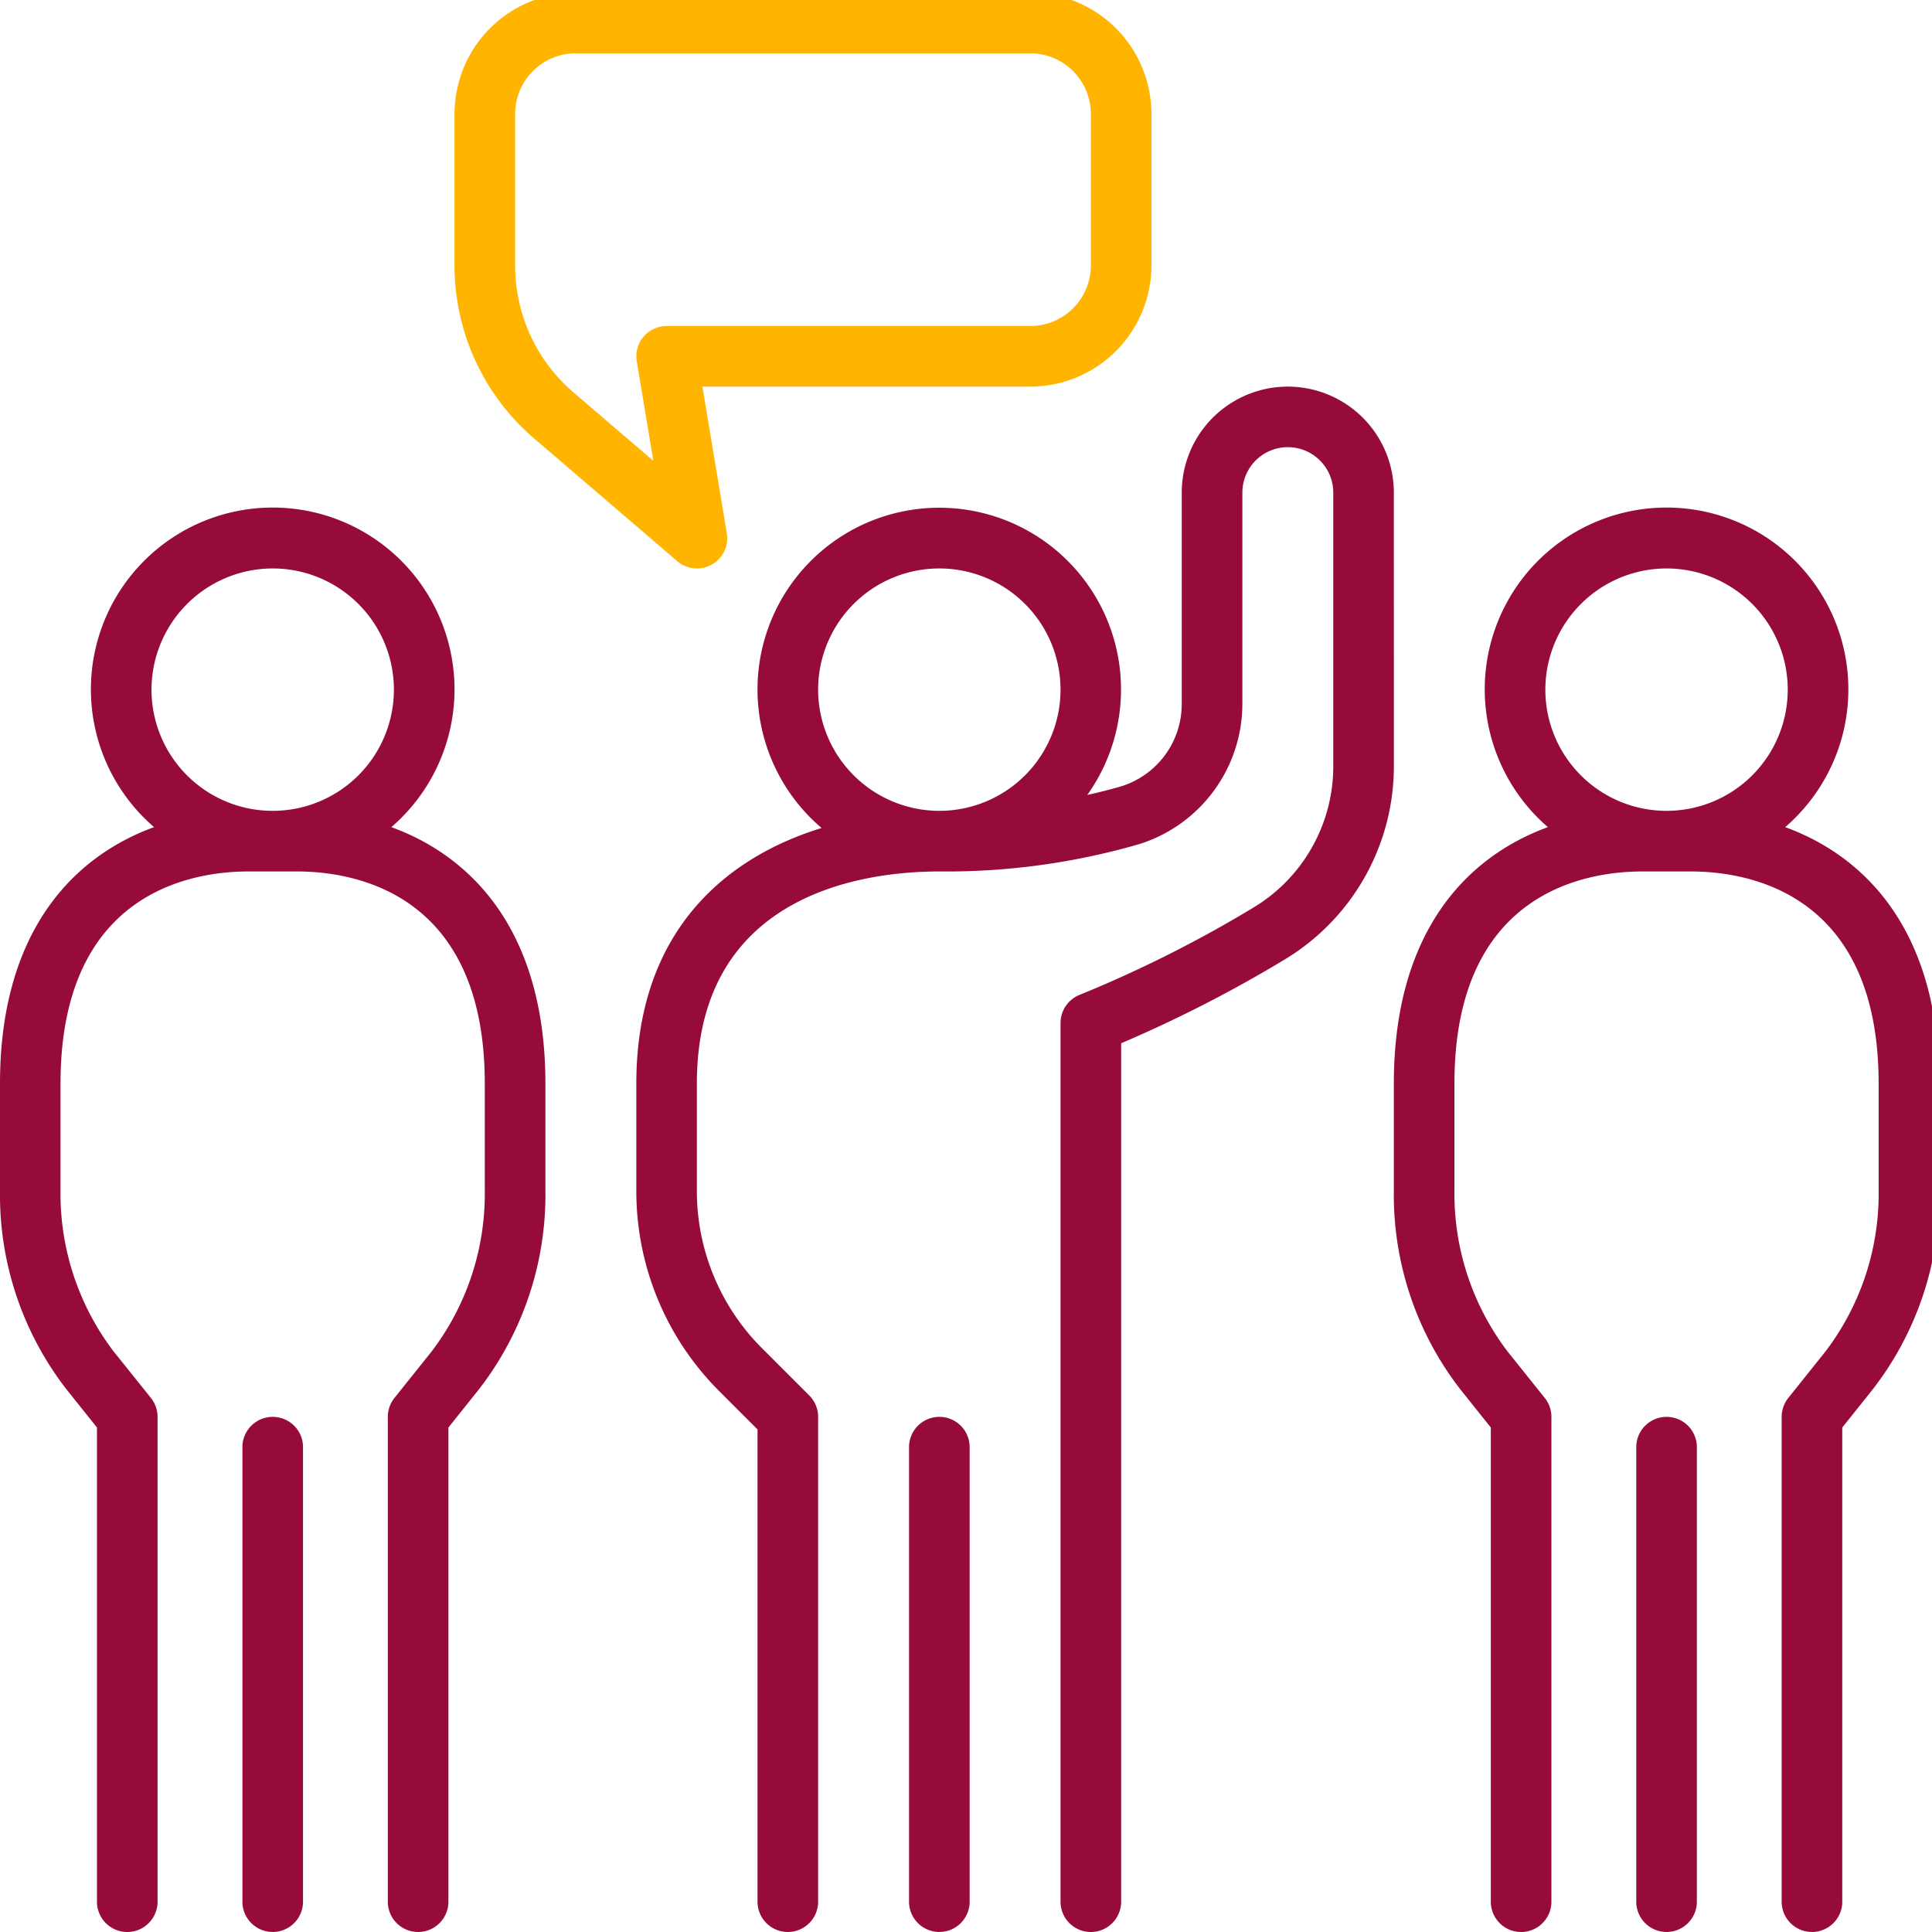
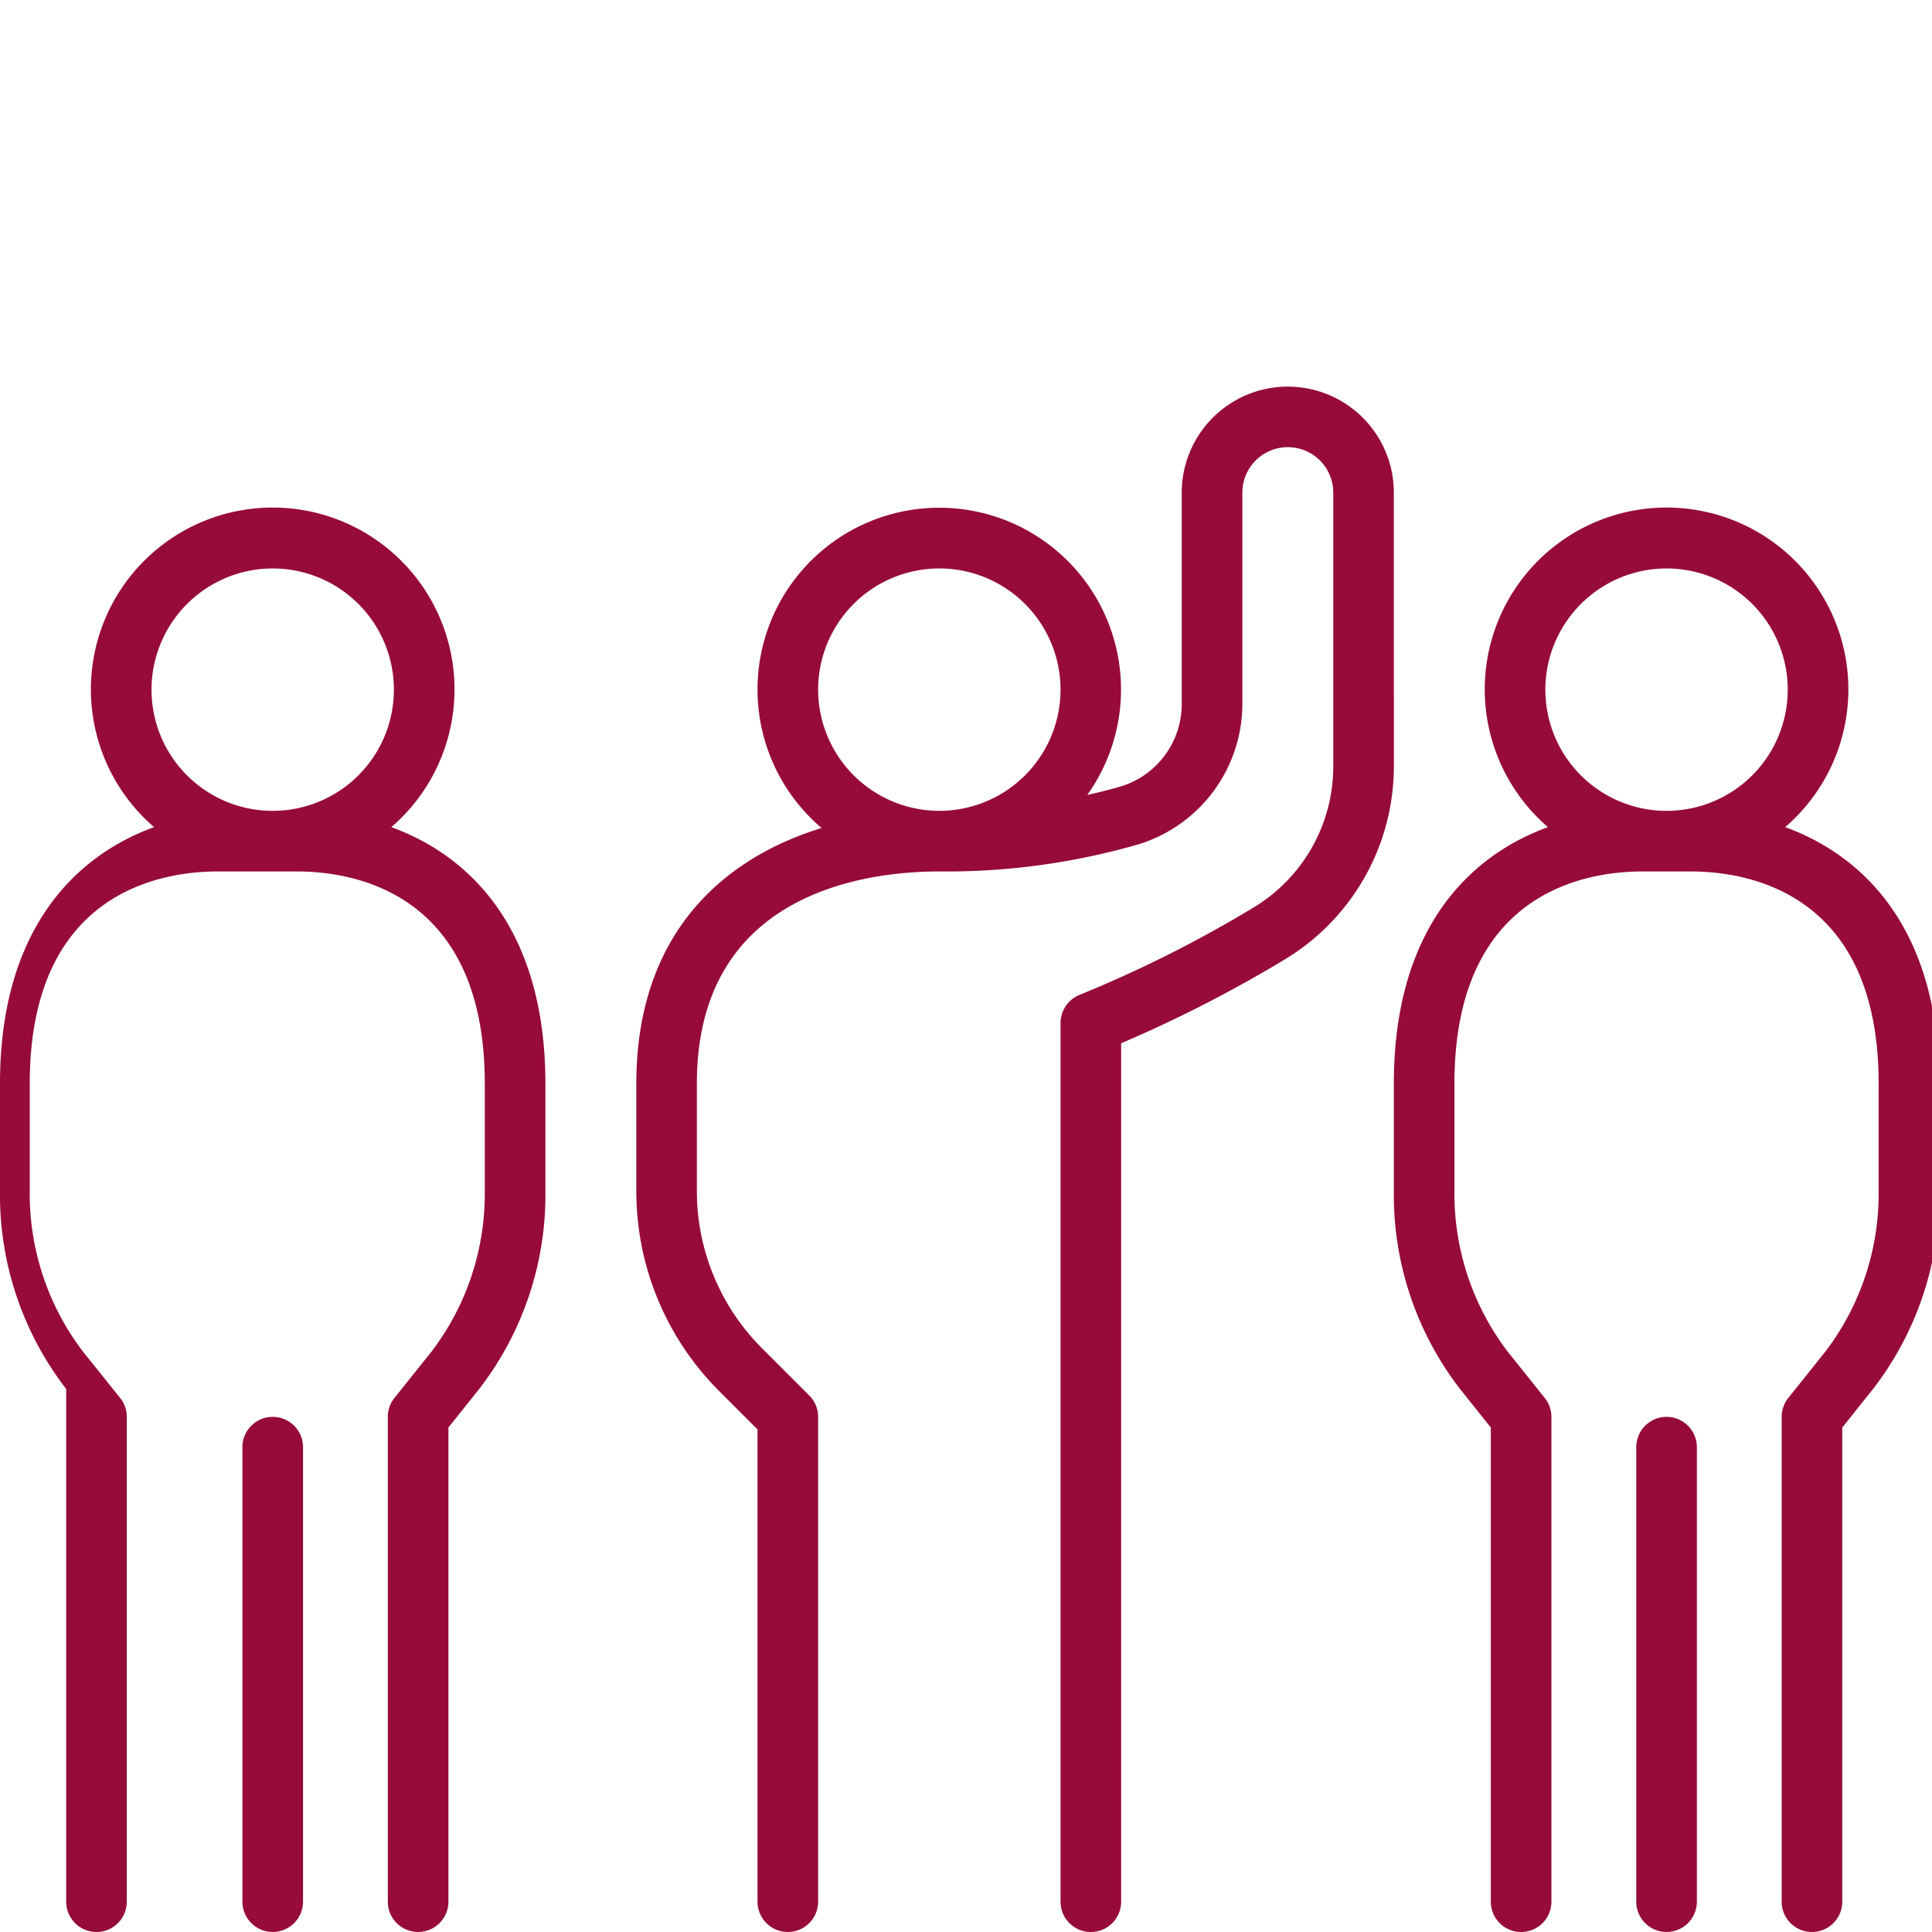
<svg xmlns="http://www.w3.org/2000/svg" width="108" height="108" viewBox="0 0 108 108">
  <defs>
    <clipPath id="clip-path">
      <rect id="Retângulo_537" data-name="Retângulo 537" width="108" height="108" transform="translate(0 0.407)" fill="#1f214a" />
    </clipPath>
  </defs>
  <g id="Grupo_641" data-name="Grupo 641" transform="translate(0 -0.407)">
    <g id="Grupo_640" data-name="Grupo 640" clip-path="url(#clip-path)">
      <path id="Caminho_1457" data-name="Caminho 1457" d="M63.346,18.928a5.928,5.928,0,1,0-11.857,0v11.8a4.814,4.814,0,0,1-3.359,4.607c-.622.186-1.269.342-1.923.493a10.16,10.16,0,1,0-14.85,1.845C25.661,39.424,21,43.76,21,51.959v5.978A15.785,15.785,0,0,0,25.653,69.17l2.122,2.122v26.4a1.694,1.694,0,1,0,3.388,0v-27.1a1.686,1.686,0,0,0-.5-1.2l-2.619-2.619a12.421,12.421,0,0,1-3.66-8.839V51.959c0-10.7,9.477-11.857,13.551-11.857A38.717,38.717,0,0,0,49.11,38.574a8.224,8.224,0,0,0,5.768-7.849v-11.8a2.541,2.541,0,1,1,5.082,0v15.3A9.215,9.215,0,0,1,55.531,42.1,69.222,69.222,0,0,1,45.779,47a1.7,1.7,0,0,0-1.065,1.574V97.693a1.694,1.694,0,0,0,3.388,0V49.706a73.6,73.6,0,0,0,9.171-4.7,12.613,12.613,0,0,0,6.074-10.778ZM31.163,29.939a6.775,6.775,0,1,1,6.775,6.775,6.782,6.782,0,0,1-6.775-6.775" transform="translate(14.571 9.02)" fill="#960b38" />
-       <path id="Caminho_1458" data-name="Caminho 1458" d="M31.694,47A1.692,1.692,0,0,0,30,48.694V74.1a1.694,1.694,0,0,0,3.388,0V48.694A1.692,1.692,0,0,0,31.694,47" transform="translate(20.816 32.611)" fill="#960b38" />
-       <path id="Caminho_1459" data-name="Caminho 1459" d="M21.876,34.848a10.163,10.163,0,1,0-13.263,0C3.887,36.571,0,40.914,0,49.183v5.978A17.749,17.749,0,0,0,3.7,66.256L5.42,68.41V94.917a1.694,1.694,0,1,0,3.388,0v-27.1a1.7,1.7,0,0,0-.371-1.059l-2.1-2.619a14.56,14.56,0,0,1-2.954-8.977V49.183c0-10.7,7.345-11.857,10.5-11.857H16.6c3.157,0,10.5,1.155,10.5,11.857v5.978a14.551,14.551,0,0,1-2.956,8.977l-2.094,2.619a1.7,1.7,0,0,0-.371,1.059v27.1a1.694,1.694,0,1,0,3.388,0V68.41l1.721-2.155a17.74,17.74,0,0,0,3.7-11.095V49.183c0-8.269-3.887-12.612-8.613-14.335m-6.631-14.46a6.775,6.775,0,1,1-6.775,6.775,6.782,6.782,0,0,1,6.775-6.775" transform="translate(0 11.796)" fill="#960b38" />
+       <path id="Caminho_1459" data-name="Caminho 1459" d="M21.876,34.848a10.163,10.163,0,1,0-13.263,0C3.887,36.571,0,40.914,0,49.183v5.978A17.749,17.749,0,0,0,3.7,66.256V94.917a1.694,1.694,0,1,0,3.388,0v-27.1a1.7,1.7,0,0,0-.371-1.059l-2.1-2.619a14.56,14.56,0,0,1-2.954-8.977V49.183c0-10.7,7.345-11.857,10.5-11.857H16.6c3.157,0,10.5,1.155,10.5,11.857v5.978a14.551,14.551,0,0,1-2.956,8.977l-2.094,2.619a1.7,1.7,0,0,0-.371,1.059v27.1a1.694,1.694,0,1,0,3.388,0V68.41l1.721-2.155a17.74,17.74,0,0,0,3.7-11.095V49.183c0-8.269-3.887-12.612-8.613-14.335m-6.631-14.46a6.775,6.775,0,1,1-6.775,6.775,6.782,6.782,0,0,1,6.775-6.775" transform="translate(0 11.796)" fill="#960b38" />
      <path id="Caminho_1460" data-name="Caminho 1460" d="M9.694,47A1.692,1.692,0,0,0,8,48.694V74.1a1.694,1.694,0,0,0,3.388,0V48.694A1.692,1.692,0,0,0,9.694,47" transform="translate(5.551 32.611)" fill="#960b38" />
      <path id="Caminho_1461" data-name="Caminho 1461" d="M67.876,34.848a10.163,10.163,0,1,0-13.263,0C49.887,36.571,46,40.914,46,49.183v5.978a17.753,17.753,0,0,0,3.7,11.095L51.42,68.41V94.917a1.694,1.694,0,0,0,3.388,0v-27.1a1.684,1.684,0,0,0-.373-1.059l-2.094-2.619a14.564,14.564,0,0,1-2.954-8.977V49.183c0-10.7,7.345-11.857,10.5-11.857H62.6c3.157,0,10.5,1.155,10.5,11.857v5.978a14.551,14.551,0,0,1-2.956,8.977l-2.094,2.619a1.7,1.7,0,0,0-.371,1.059v27.1a1.694,1.694,0,0,0,3.388,0V68.41l1.721-2.155a17.74,17.74,0,0,0,3.7-11.095V49.183c0-8.269-3.887-12.612-8.613-14.335m-6.631-14.46a6.775,6.775,0,1,1-6.775,6.775,6.782,6.782,0,0,1,6.775-6.775" transform="translate(31.917 11.796)" fill="#960b38" />
      <path id="Caminho_1462" data-name="Caminho 1462" d="M55.694,47A1.692,1.692,0,0,0,54,48.694V74.1a1.694,1.694,0,0,0,3.388,0V48.694A1.692,1.692,0,0,0,55.694,47" transform="translate(37.468 32.611)" fill="#960b38" />
-       <path id="Caminho_1463" data-name="Caminho 1463" d="M19.45,24.918l8,6.857a1.692,1.692,0,0,0,2.771-1.563L28.857,22.02H47.183a6.782,6.782,0,0,0,6.775-6.775V6.775A6.782,6.782,0,0,0,47.183,0H21.775A6.782,6.782,0,0,0,15,6.775v8.469a12.725,12.725,0,0,0,4.45,9.674M18.388,6.775a3.391,3.391,0,0,1,3.388-3.388H47.183a3.391,3.391,0,0,1,3.388,3.388v8.469a3.391,3.391,0,0,1-3.388,3.388H26.857a1.694,1.694,0,0,0-1.67,1.972l.928,5.564-4.46-3.821a9.341,9.341,0,0,1-3.267-7.1Z" transform="translate(10.408)" fill="#ffb500" />
    </g>
  </g>
</svg>